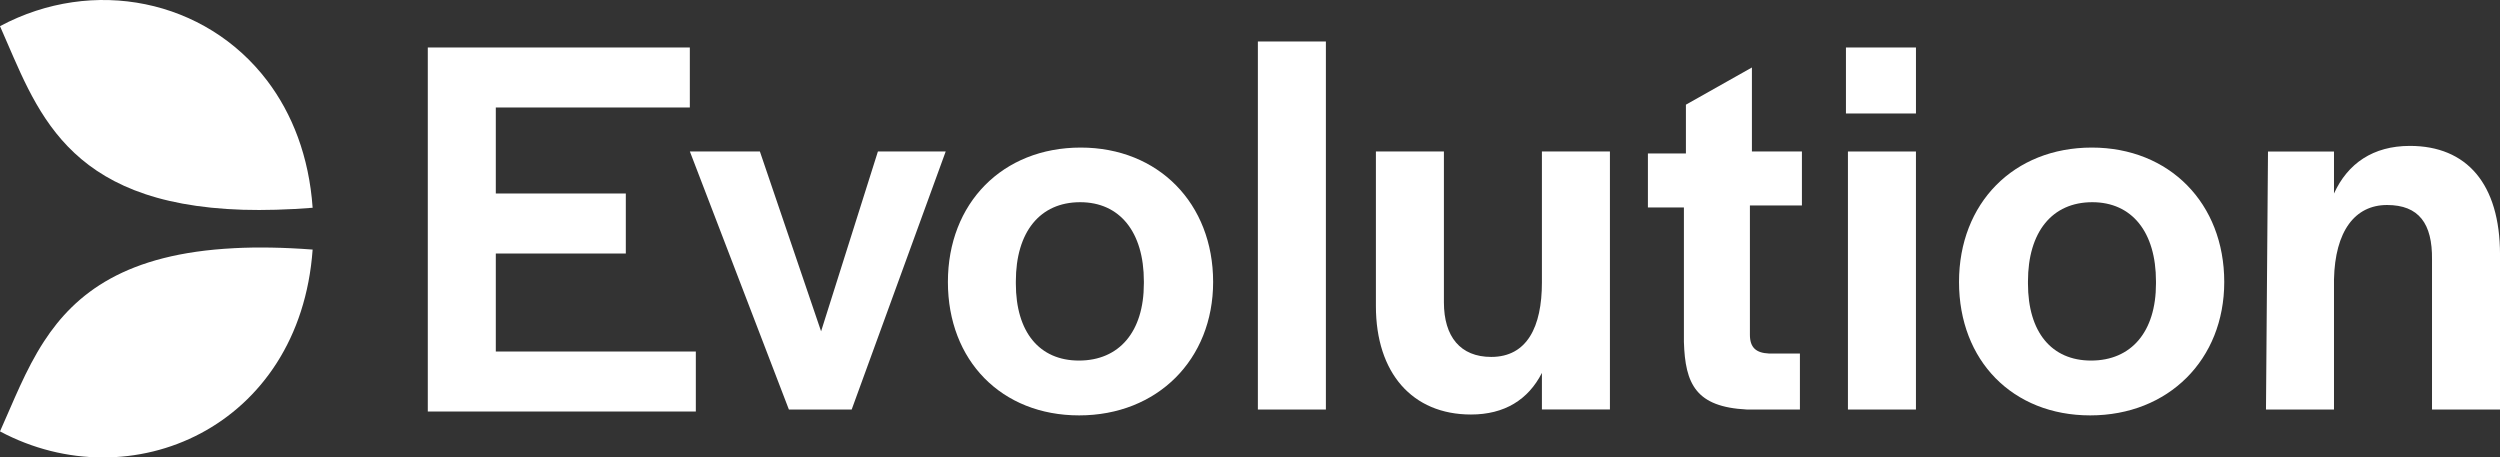
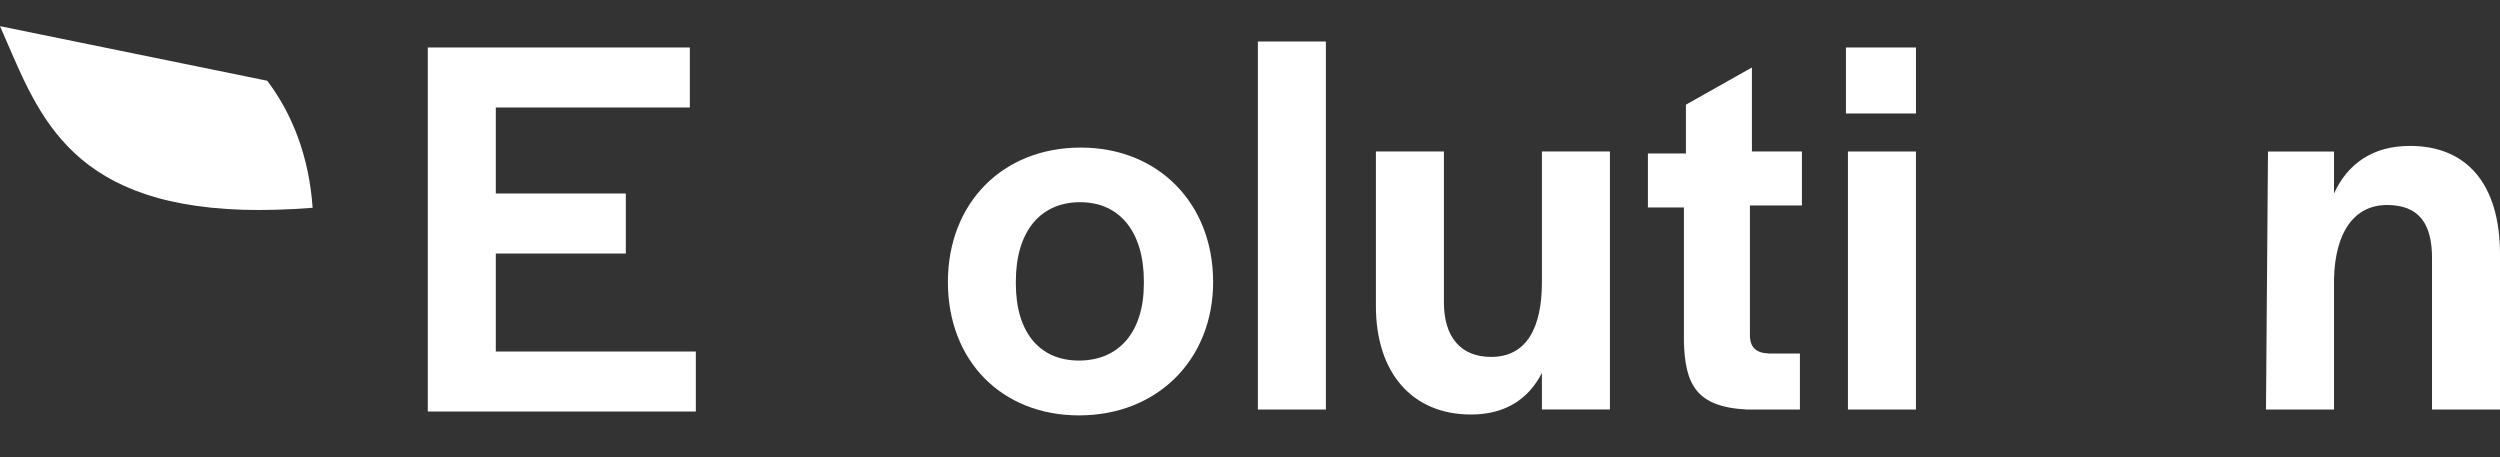
<svg xmlns="http://www.w3.org/2000/svg" viewBox="0 0 142.083 26">
  <rect x="0" y="0" width="142.083" height="26" fill="#333333" stroke="none" />
  <defs>
    <style>.d{fill:#fff;}</style>
  </defs>
  <g id="a" />
  <g id="b">
    <g id="c">
      <g>
        <polygon class="d" points="28.178 14.408 35.567 14.408 35.567 10.997 28.178 10.997 28.178 6.109 39.205 6.109 39.205 2.699 24.313 2.699 24.313 23.388 39.546 23.388 39.546 19.978 28.178 19.978 28.178 14.408" />
-         <polygon class="d" points="46.665 18.83 43.187 8.61 39.208 8.61 44.835 23.274 48.404 23.274 53.747 8.61 49.894 8.61 46.665 18.83" />
        <path class="d" d="M61.42,8.387c-4.445,0-7.548,3.16-7.548,7.639,0,4.468,3.047,7.582,7.457,7.582,4.445,0,7.617-3.172,7.617-7.582,0-4.468-3.115-7.639-7.526-7.639Zm3.589,7.731c0,2.741-1.405,4.374-3.689,4.374-2.25,0-3.586-1.622-3.586-4.374v-.126c0-2.81,1.37-4.5,3.655-4.5,2.25,0,3.621,1.69,3.621,4.5v.126Z" />
        <rect class="d" x="71.489" y="2.358" width="3.865" height="20.917" />
        <path class="d" d="M87.632,16.056c0,2.524-.846,4.229-2.882,4.229-1.75,0-2.688-1.148-2.688-3.103V8.61h-3.865v8.787c0,3.797,2.068,6.161,5.403,6.161,1.907,0,3.256-.841,4.032-2.365v2.08h3.865V8.61h-3.865v7.446Z" />
        <path class="d" d="M99.568,3.835l-3.752,2.114v2.774h-2.16v3.069h2.046v7.633c.069,2.416,.693,3.702,3.568,3.849h3.025v-3.183h-1.772c-.724-.034-1.07-.343-1.07-1.065v-7.348h2.956v-3.069h-2.842V3.835Z" />
        <rect class="d" x="104.911" y="2.699" width="3.979" height="3.751" />
        <rect class="d" x="105.024" y="8.61" width="3.865" height="14.665" />
-         <path class="d" d="M118.885,8.387c-4.445,0-7.548,3.16-7.548,7.639,0,4.468,3.047,7.582,7.457,7.582,4.445,0,7.617-3.172,7.617-7.582,0-4.468-3.115-7.639-7.525-7.639Zm3.646,7.731c0,2.741-1.405,4.374-3.689,4.374-2.25,0-3.586-1.622-3.586-4.374v-.126c0-2.81,1.371-4.5,3.655-4.5,2.25,0,3.62,1.69,3.62,4.5v.126Z" />
        <path class="d" d="M136.96,8.292c-2.093,0-3.534,1-4.312,2.706v-2.387h-3.751v.05l-.114,14.615h3.865v-7.396c.06-2.74,1.185-4.229,3.016-4.229,1.808,0,2.581,1.057,2.555,3.103v8.521h3.865V14.476c0-4.036-1.898-6.184-5.123-6.184Z" />
-         <path class="d" d="M0,1.487C2.069,6.136,3.615,11.604,13.812,11.922c1.194,.034,2.512,0,3.956-.114-.205-2.922-1.16-5.343-2.581-7.219C11.675-.036,5.298-1.344,0,1.487Z" />
-         <path class="d" d="M13.312,14.105c-6.139,.307-9.015,2.535-10.811,5.297-1.057,1.626-1.739,3.422-2.501,5.115,7.435,3.967,17.041-.216,17.768-10.333-1.648-.125-3.138-.148-4.456-.08Z" />
+         <path class="d" d="M0,1.487C2.069,6.136,3.615,11.604,13.812,11.922c1.194,.034,2.512,0,3.956-.114-.205-2.922-1.16-5.343-2.581-7.219Z" />
      </g>
    </g>
  </g>
</svg>